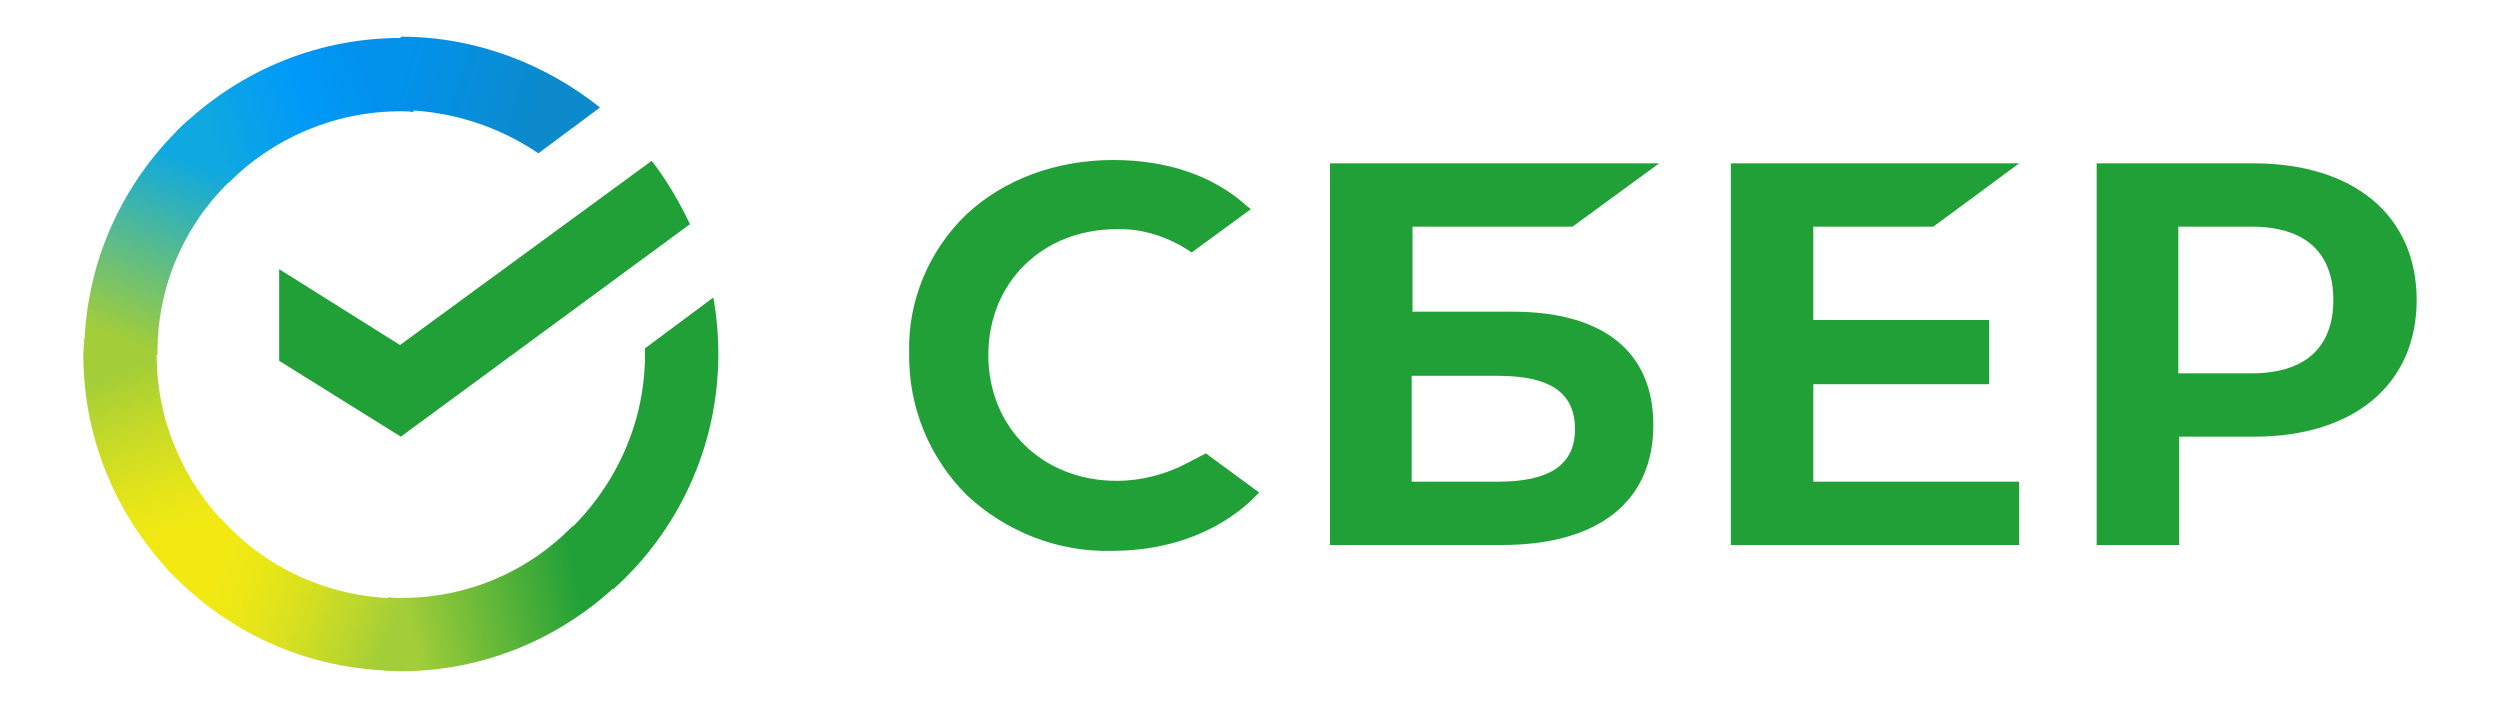
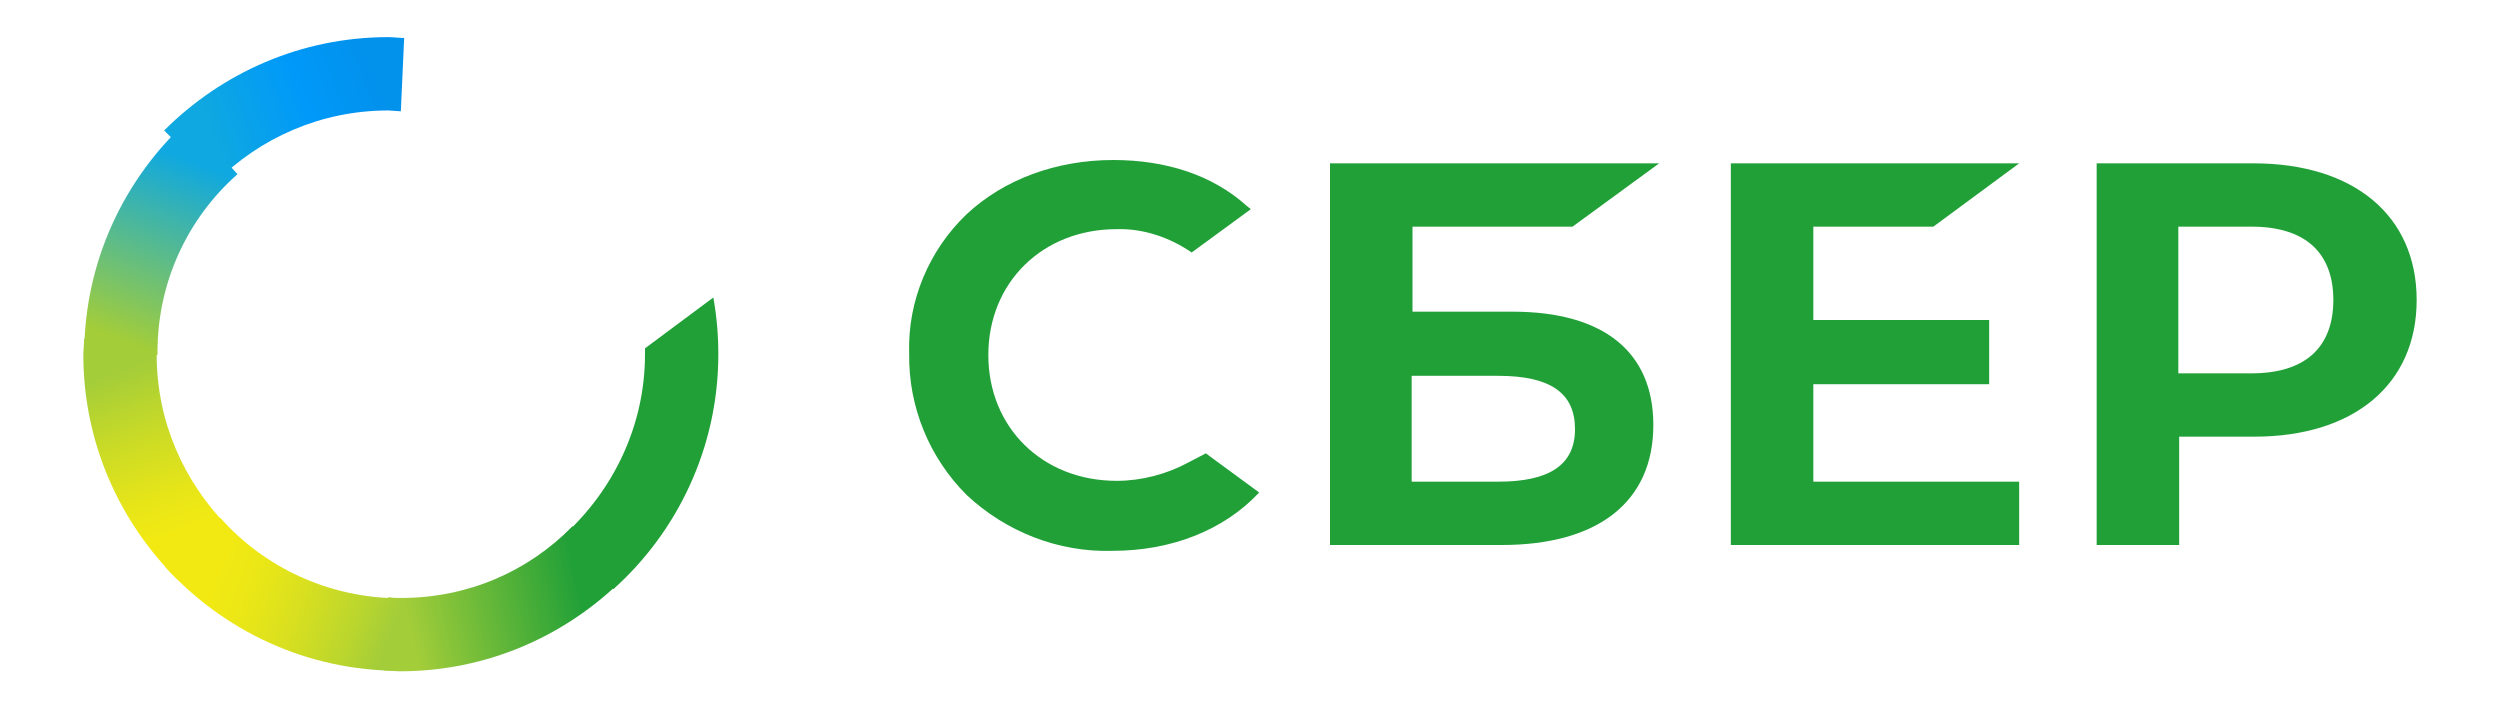
<svg xmlns="http://www.w3.org/2000/svg" version="1.1" id="Слой_1" x="0" y="0" viewBox="0 0 300 85" xml:space="preserve">
  <style>.st0{fill:#21a038}</style>
  <path id="Path" class="st0" d="m232 27.2 10.3-7.6h-34.6v45.8h34.6v-7.6h-24.7V46.1h21.1v-7.7h-21.1V27.2z" />
  <path id="Shape" class="st0" d="M181.5 37.4h-12V27.2h19.2l10.4-7.6h-39.5v45.8h20.6c11.6 0 18.2-5.2 18.2-14.4 0-8.8-6-13.6-16.9-13.6m-1.7 20.4h-10.4V45.1h10.4c6.3 0 9.2 2.1 9.2 6.4s-3.1 6.3-9.2 6.3" />
  <path id="Shape_1_" class="st0" d="M270.4 19.6h-18.8v45.8h9.9v-13h9c12 0 19.5-6.3 19.5-16.4s-7.5-16.4-19.6-16.4m-.2 25.2h-8.8V27.2h8.8c6.4 0 9.8 3.1 9.8 8.8s-3.4 8.8-9.8 8.8" />
  <path id="Path_1_" class="st0" d="M142.6 55.5c-2.6 1.4-5.6 2.2-8.6 2.2-8.9 0-15.4-6.4-15.4-15.1s6.5-15.1 15.4-15.1c3.2-.1 6.4 1 9 2.8l7.1-5.2-.5-.4c-4.1-3.7-9.7-5.5-16-5.5-6.8 0-13.1 2.3-17.6 6.5-4.5 4.3-7.1 10.4-6.9 16.7-.1 6.4 2.4 12.5 6.9 17 4.7 4.4 11 6.9 17.5 6.7 7.1 0 13.4-2.5 17.6-7l-6.4-4.7z" />
  <g id="Group">
-     <path id="Path_2_" class="st0" d="M78.2 19.3c1.8 2.3 3.3 4.9 4.6 7.6L48.1 52.4l-14.6-9.1v-11L48 41.4z" />
    <g id="Path_3_" transform="translate(0 .155)">
      <linearGradient id="SVGID_1_" gradientUnits="userSpaceOnUse" x1="-810.921" y1="639.192" x2="-811.897" y2="643.845" gradientTransform="matrix(3.61 0 0 -5.965 2947.666 3880.877)">
        <stop offset=".144" style="stop-color:#f2e913" />
        <stop offset=".304" style="stop-color:#e7e518" />
        <stop offset=".582" style="stop-color:#cadb26" />
        <stop offset=".891" style="stop-color:#a3cd39" />
      </linearGradient>
      <path d="M18.8 42.4c0-.5 0-1 .1-1.5l-8.8-.4c0 .6-.1 1.3-.1 1.9 0 10.5 4.3 20 11.2 26.9l6.2-6.2c-5.3-5.4-8.6-12.6-8.6-20.7" style="fill:url(#SVGID_1_)" />
      <linearGradient id="SVGID_2_" gradientUnits="userSpaceOnUse" x1="-936.863" y1="570.877" x2="-932.717" y2="571.828" gradientTransform="matrix(5.975 0 0 -3.604 5621.2 2072.203)">
        <stop offset=".059" style="stop-color:#0fa8e0" />
        <stop offset=".538" style="stop-color:#0099f9" />
        <stop offset=".923" style="stop-color:#0291eb" />
      </linearGradient>
-       <path d="M48.1 13.2c.5 0 1 0 1.5.1l.4-8.8c-.6 0-1.3-.1-1.9-.1-10.5 0-20 4.3-26.9 11.2l6.2 6.2c5.3-5.3 12.6-8.6 20.7-8.6" style="fill:url(#SVGID_2_)" />
+       <path d="M48.1 13.2l.4-8.8c-.6 0-1.3-.1-1.9-.1-10.5 0-20 4.3-26.9 11.2l6.2 6.2c5.3-5.3 12.6-8.6 20.7-8.6" style="fill:url(#SVGID_2_)" />
      <linearGradient id="SVGID_3_" gradientUnits="userSpaceOnUse" x1="-934.084" y1="558.162" x2="-929.395" y2="558.8" gradientTransform="matrix(5.975 0 0 -3.604 5626.366 2084.351)">
        <stop offset=".123" style="stop-color:#a3cd39" />
        <stop offset=".285" style="stop-color:#86c339" />
        <stop offset=".869" style="stop-color:#21a038" />
      </linearGradient>
      <path d="M48.1 71.6c-.5 0-1 0-1.5-.1l-.5 8.8c.6 0 1.3.1 1.9.1 10.5 0 20-4.3 26.9-11.2L68.7 63c-5.3 5.4-12.5 8.6-20.6 8.6" style="fill:url(#SVGID_3_)" />
    </g>
    <g id="Path_4_">
      <linearGradient id="SVGID_4_" gradientUnits="userSpaceOnUse" x1="-894.221" y1="525.181" x2="-889.396" y2="524.316" gradientTransform="matrix(4.963 0 0 -2.889 4484.475 1527.691)">
        <stop offset=".057" style="stop-color:#0291eb" />
        <stop offset=".79" style="stop-color:#0c8acb" />
      </linearGradient>
-       <path d="m64.6 18.4 7.4-5.5c-6.5-5.2-14.9-8.5-23.9-8.5v8.8c6.1.1 11.8 2 16.5 5.2" style="fill:url(#SVGID_4_)" />
      <path class="st0" d="M86.2 42.5c0-2.3-.2-4.6-.6-6.8l-8.2 6.1v.7c0 8.6-3.8 16.3-9.7 21.7l5.9 6.5c7.7-6.9 12.6-17 12.6-28.2" />
      <linearGradient id="SVGID_5_" gradientUnits="userSpaceOnUse" x1="-932.995" y1="570.901" x2="-928.539" y2="569.815" gradientTransform="matrix(5.85 0 0 -3.821 5480.33 2250.783)">
        <stop offset=".132" style="stop-color:#f2e913" />
        <stop offset=".298" style="stop-color:#ebe716" />
        <stop offset=".531" style="stop-color:#d9e01f" />
        <stop offset=".802" style="stop-color:#bbd62d" />
        <stop offset=".983" style="stop-color:#a3cd39" />
      </linearGradient>
      <path d="M48.1 71.8c-8.6 0-16.4-3.7-21.7-9.7L19.8 68c7 7.7 17 12.5 28.2 12.5v-8.7z" style="fill:url(#SVGID_5_)" />
      <linearGradient id="SVGID_6_" gradientUnits="userSpaceOnUse" x1="-829.972" y1="639.982" x2="-828.798" y2="644.635" gradientTransform="matrix(3.828 0 0 -5.841 3193.7 3781.703)">
        <stop offset=".07" style="stop-color:#a3cd39" />
        <stop offset=".26" style="stop-color:#81c55f" />
        <stop offset=".922" style="stop-color:#0fa8e0" />
      </linearGradient>
      <path d="m28.5 20.9-5.9-6.5c-7.7 7-12.5 17-12.5 28.2h8.8c-.1-8.6 3.6-16.4 9.6-21.7" style="fill:url(#SVGID_6_)" />
    </g>
  </g>
</svg>